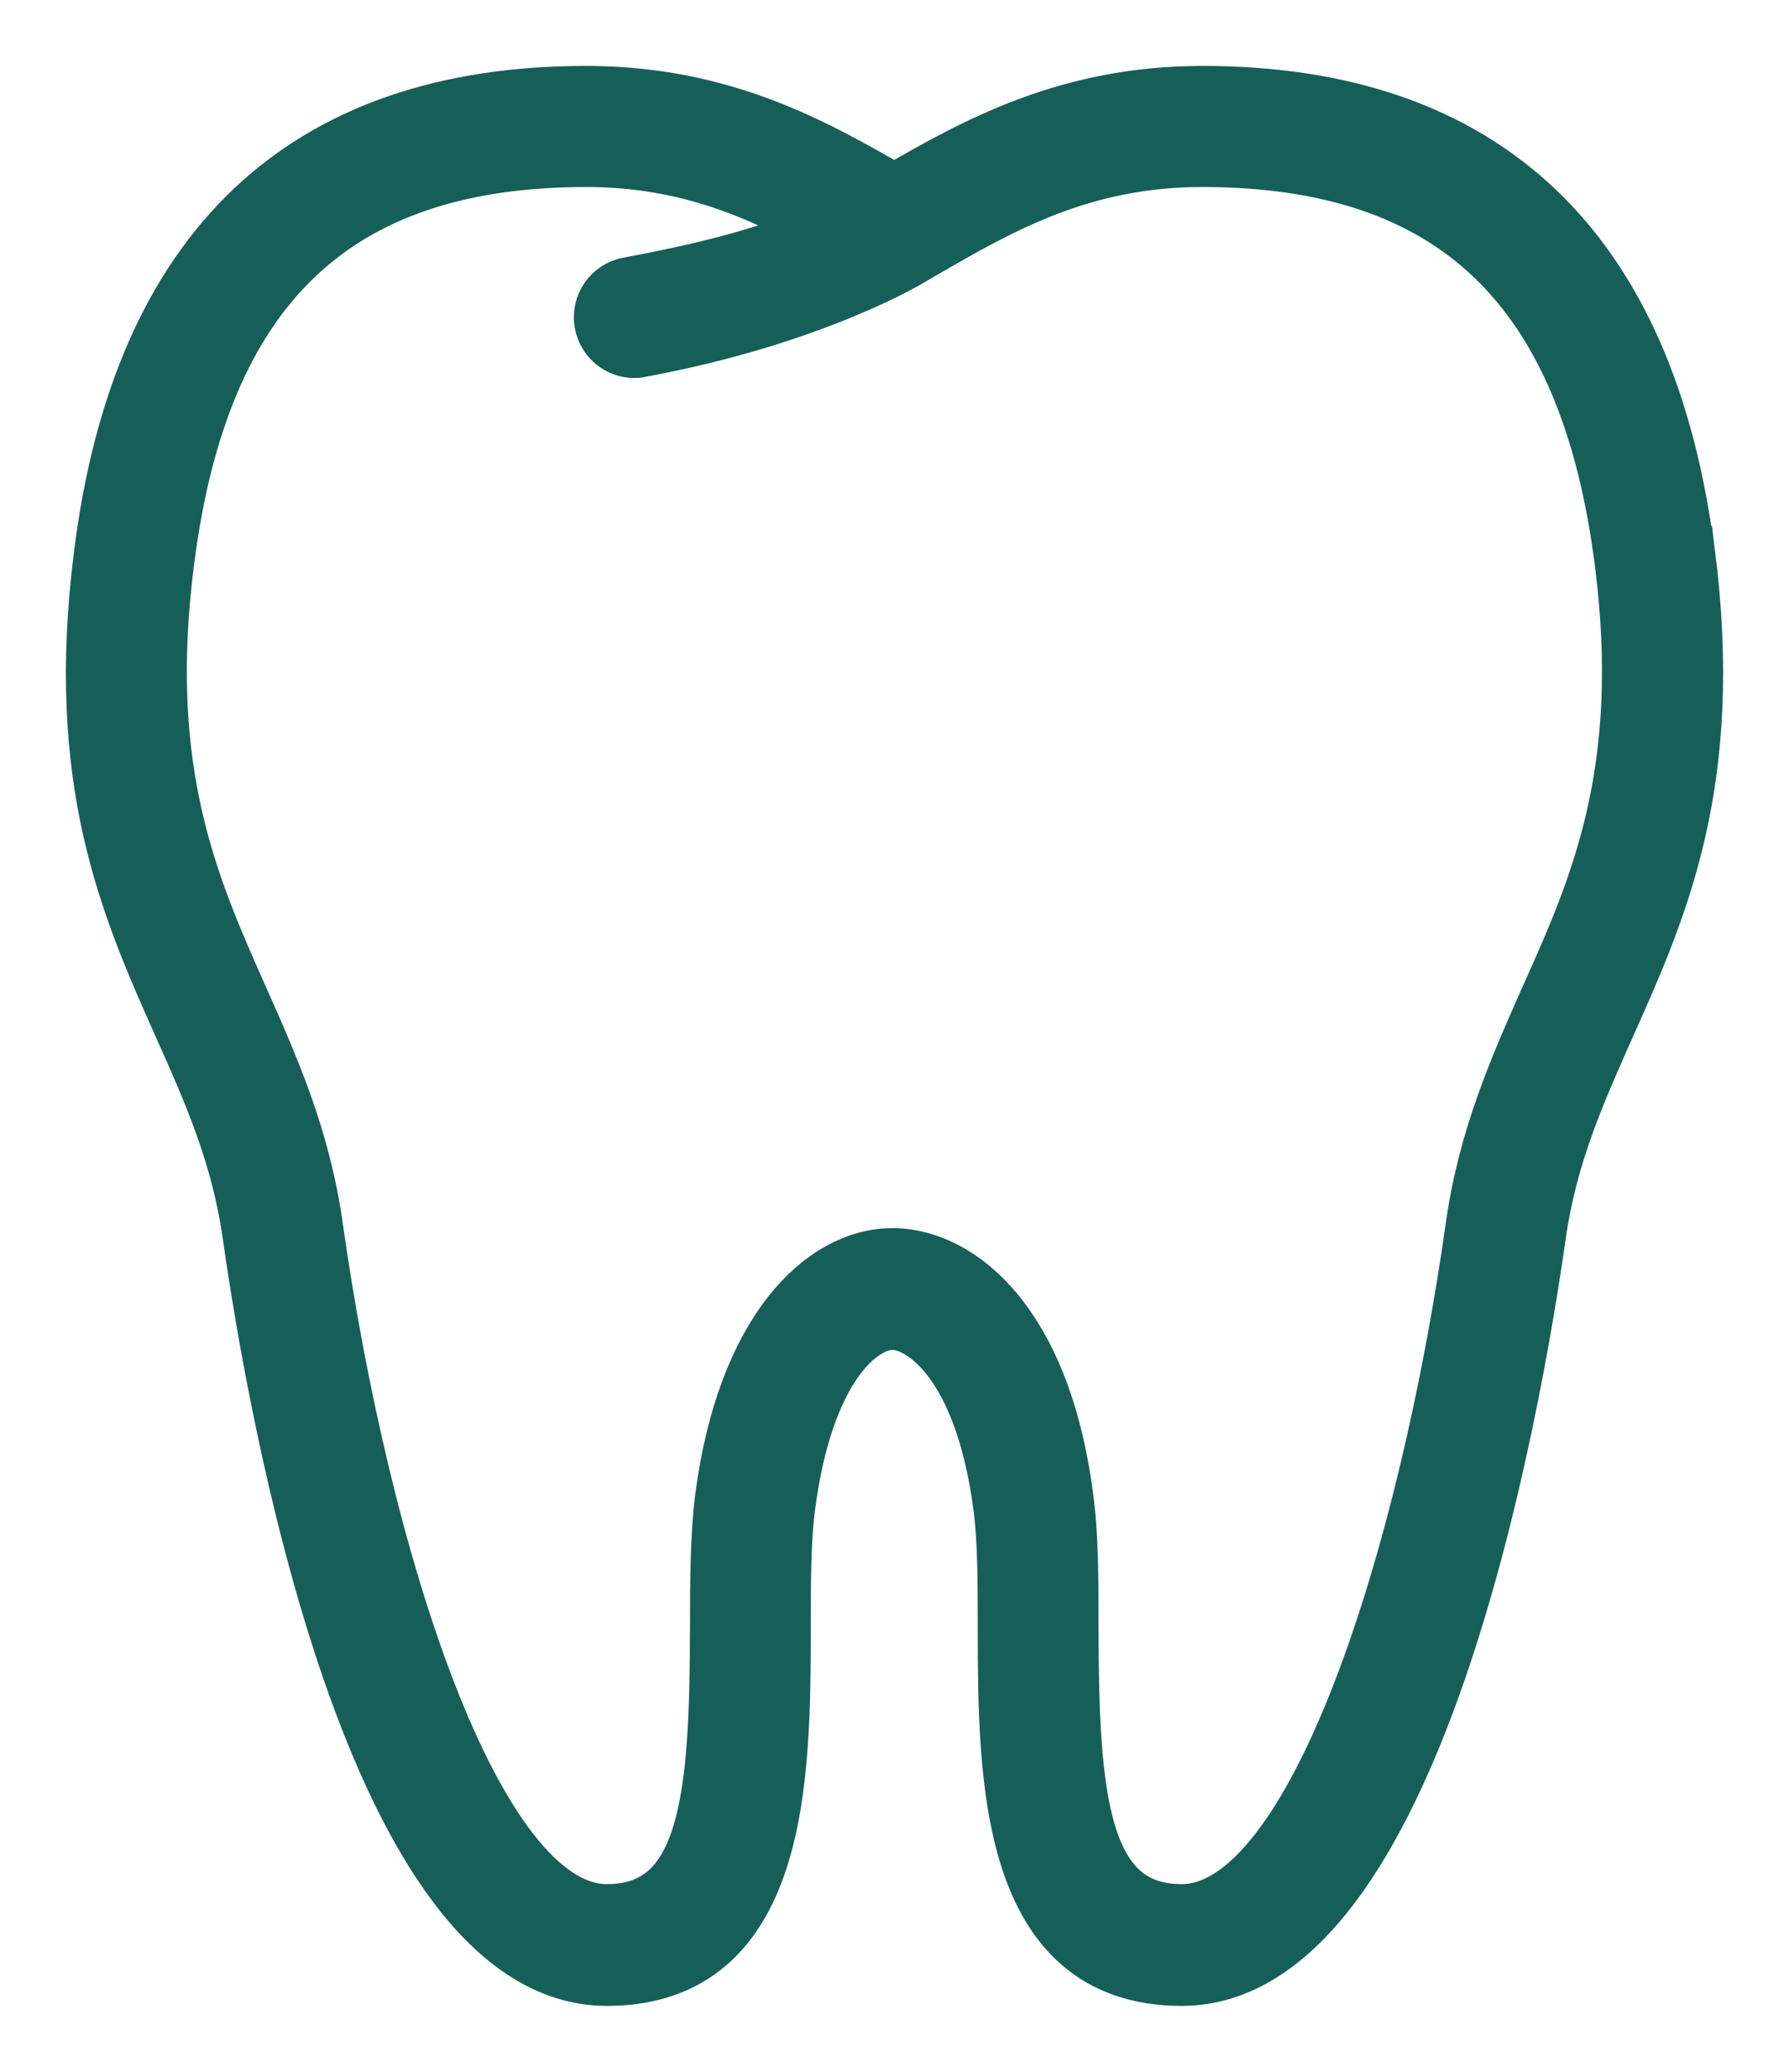
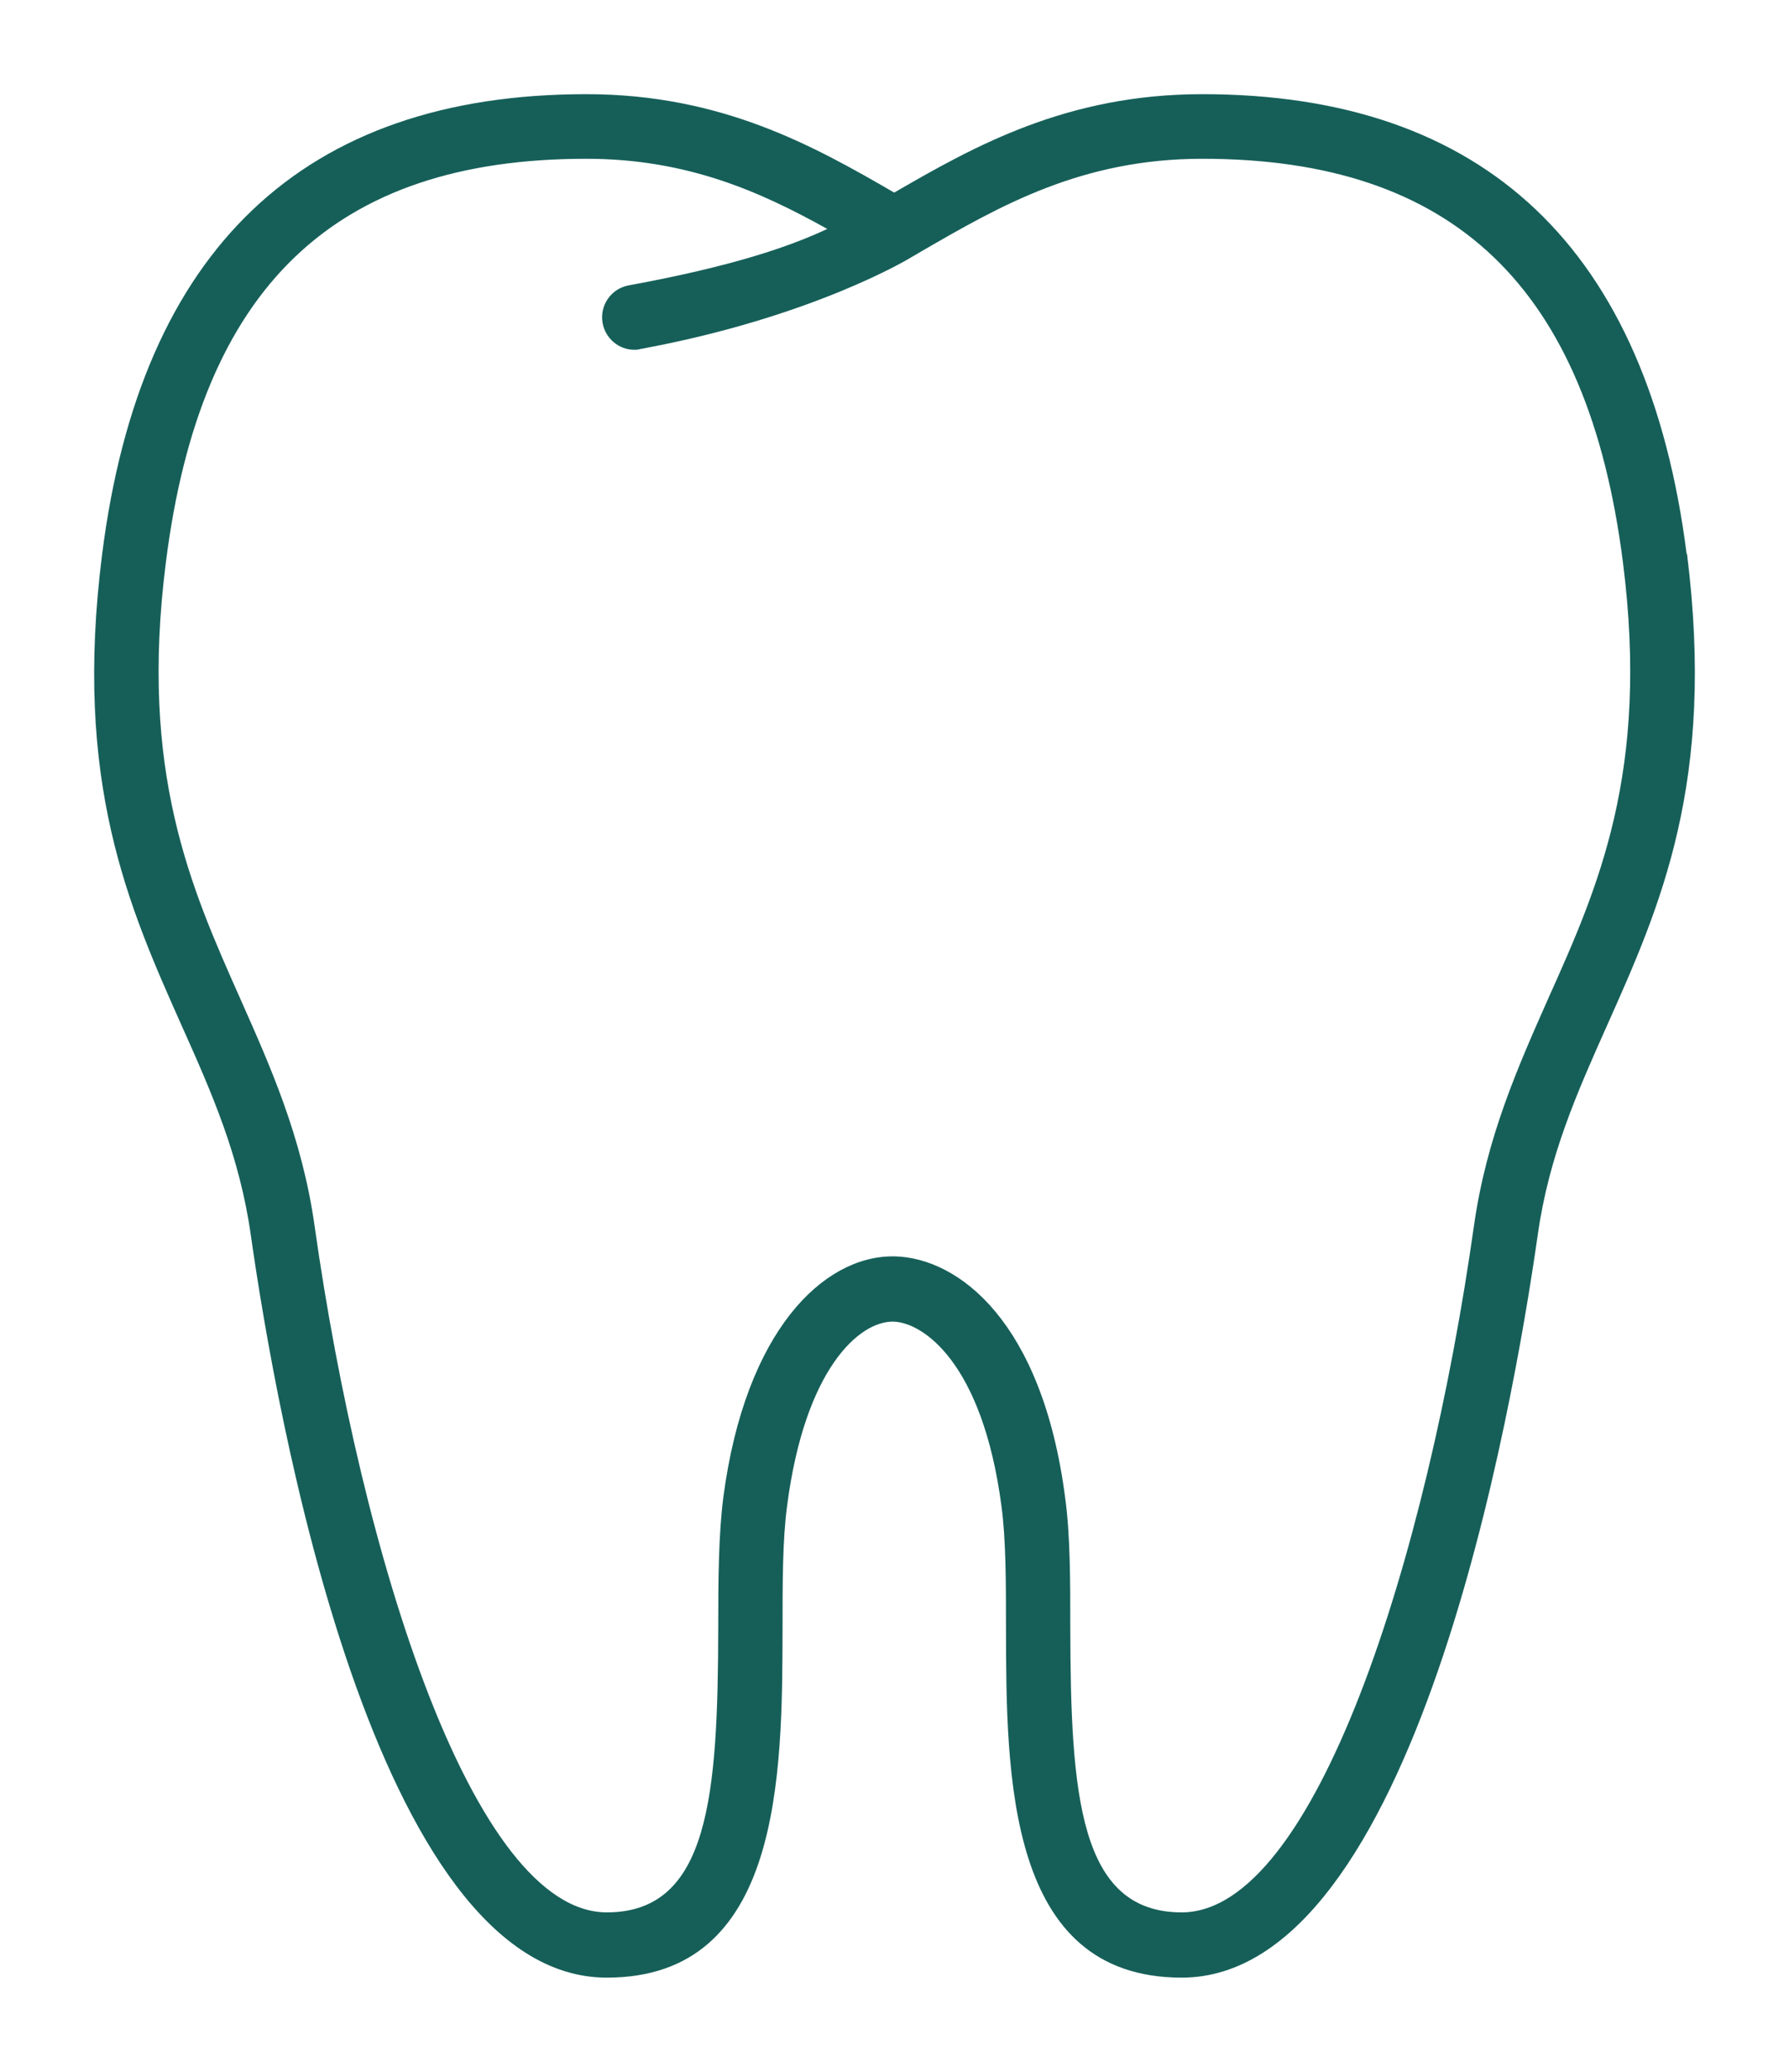
<svg xmlns="http://www.w3.org/2000/svg" fill="none" viewBox="0 0 19 22" height="22" width="19">
  <mask fill="black" height="22" width="19" y="0" x="0" maskUnits="userSpaceOnUse" id="path-1-outside-1_45_4907">
    <rect height="22" width="19" fill="white" />
    <path d="M17.913 5.883C17.5 2.641 15.77 1 12.769 1C11.333 1 10.355 1.548 9.497 2.045C8.639 1.548 7.662 1 6.226 1C3.225 1 1.495 2.645 1.085 5.883C0.777 8.303 1.362 9.617 1.929 10.89C2.247 11.6 2.545 12.272 2.664 13.117C2.927 14.966 3.973 21 6.445 21C8.301 21 8.308 18.855 8.311 17.293C8.311 16.81 8.311 16.352 8.359 15.993C8.547 14.538 9.125 14.028 9.487 14.034C9.798 14.041 10.434 14.462 10.636 15.993C10.684 16.352 10.684 16.807 10.684 17.293C10.687 18.859 10.694 21 12.55 21C15.021 21 16.067 14.966 16.331 13.117C16.45 12.269 16.751 11.6 17.069 10.886C17.636 9.617 18.221 8.303 17.917 5.883H17.913ZM16.443 10.603C16.122 11.328 15.787 12.076 15.654 13.017C15.158 16.528 13.972 20.307 12.55 20.307C11.46 20.307 11.371 19.055 11.367 17.286C11.367 16.779 11.367 16.3 11.312 15.9C11.07 14.041 10.188 13.362 9.508 13.341C9.497 13.341 9.491 13.341 9.48 13.341C8.745 13.341 7.915 14.128 7.682 15.9C7.631 16.3 7.628 16.779 7.628 17.286C7.624 19.055 7.535 20.307 6.445 20.307C5.023 20.307 3.837 16.528 3.341 13.017C3.208 12.076 2.873 11.328 2.551 10.603C2.025 9.421 1.478 8.197 1.762 5.969C2.131 3.048 3.55 1.686 6.226 1.686C7.296 1.686 8.072 2.034 8.786 2.431C8.38 2.621 7.778 2.828 6.674 3.031C6.489 3.066 6.366 3.245 6.4 3.431C6.431 3.597 6.575 3.714 6.735 3.714C6.756 3.714 6.776 3.714 6.797 3.707C8.636 3.369 9.668 2.738 9.668 2.738L9.791 2.666C10.625 2.183 11.49 1.686 12.769 1.686C15.442 1.686 16.864 3.048 17.236 5.969C17.52 8.197 16.973 9.421 16.443 10.603Z" />
  </mask>
  <path fill="#165F59" d="M17.913 5.883C17.5 2.641 15.77 1 12.769 1C11.333 1 10.355 1.548 9.497 2.045C8.639 1.548 7.662 1 6.226 1C3.225 1 1.495 2.645 1.085 5.883C0.777 8.303 1.362 9.617 1.929 10.89C2.247 11.6 2.545 12.272 2.664 13.117C2.927 14.966 3.973 21 6.445 21C8.301 21 8.308 18.855 8.311 17.293C8.311 16.81 8.311 16.352 8.359 15.993C8.547 14.538 9.125 14.028 9.487 14.034C9.798 14.041 10.434 14.462 10.636 15.993C10.684 16.352 10.684 16.807 10.684 17.293C10.687 18.859 10.694 21 12.55 21C15.021 21 16.067 14.966 16.331 13.117C16.45 12.269 16.751 11.6 17.069 10.886C17.636 9.617 18.221 8.303 17.917 5.883H17.913ZM16.443 10.603C16.122 11.328 15.787 12.076 15.654 13.017C15.158 16.528 13.972 20.307 12.55 20.307C11.46 20.307 11.371 19.055 11.367 17.286C11.367 16.779 11.367 16.3 11.312 15.9C11.07 14.041 10.188 13.362 9.508 13.341C9.497 13.341 9.491 13.341 9.48 13.341C8.745 13.341 7.915 14.128 7.682 15.9C7.631 16.3 7.628 16.779 7.628 17.286C7.624 19.055 7.535 20.307 6.445 20.307C5.023 20.307 3.837 16.528 3.341 13.017C3.208 12.076 2.873 11.328 2.551 10.603C2.025 9.421 1.478 8.197 1.762 5.969C2.131 3.048 3.55 1.686 6.226 1.686C7.296 1.686 8.072 2.034 8.786 2.431C8.38 2.621 7.778 2.828 6.674 3.031C6.489 3.066 6.366 3.245 6.4 3.431C6.431 3.597 6.575 3.714 6.735 3.714C6.756 3.714 6.776 3.714 6.797 3.707C8.636 3.369 9.668 2.738 9.668 2.738L9.791 2.666C10.625 2.183 11.49 1.686 12.769 1.686C15.442 1.686 16.864 3.048 17.236 5.969C17.52 8.197 16.973 9.421 16.443 10.603Z" />
-   <path mask="url(#path-1-outside-1_45_4907)" stroke-width="0.6" stroke="#165F59" d="M17.913 5.883C17.5 2.641 15.77 1 12.769 1C11.333 1 10.355 1.548 9.497 2.045C8.639 1.548 7.662 1 6.226 1C3.225 1 1.495 2.645 1.085 5.883C0.777 8.303 1.362 9.617 1.929 10.89C2.247 11.6 2.545 12.272 2.664 13.117C2.927 14.966 3.973 21 6.445 21C8.301 21 8.308 18.855 8.311 17.293C8.311 16.81 8.311 16.352 8.359 15.993C8.547 14.538 9.125 14.028 9.487 14.034C9.798 14.041 10.434 14.462 10.636 15.993C10.684 16.352 10.684 16.807 10.684 17.293C10.687 18.859 10.694 21 12.55 21C15.021 21 16.067 14.966 16.331 13.117C16.45 12.269 16.751 11.6 17.069 10.886C17.636 9.617 18.221 8.303 17.917 5.883H17.913ZM16.443 10.603C16.122 11.328 15.787 12.076 15.654 13.017C15.158 16.528 13.972 20.307 12.55 20.307C11.46 20.307 11.371 19.055 11.367 17.286C11.367 16.779 11.367 16.3 11.312 15.9C11.07 14.041 10.188 13.362 9.508 13.341C9.497 13.341 9.491 13.341 9.48 13.341C8.745 13.341 7.915 14.128 7.682 15.9C7.631 16.3 7.628 16.779 7.628 17.286C7.624 19.055 7.535 20.307 6.445 20.307C5.023 20.307 3.837 16.528 3.341 13.017C3.208 12.076 2.873 11.328 2.551 10.603C2.025 9.421 1.478 8.197 1.762 5.969C2.131 3.048 3.55 1.686 6.226 1.686C7.296 1.686 8.072 2.034 8.786 2.431C8.38 2.621 7.778 2.828 6.674 3.031C6.489 3.066 6.366 3.245 6.4 3.431C6.431 3.597 6.575 3.714 6.735 3.714C6.756 3.714 6.776 3.714 6.797 3.707C8.636 3.369 9.668 2.738 9.668 2.738L9.791 2.666C10.625 2.183 11.49 1.686 12.769 1.686C15.442 1.686 16.864 3.048 17.236 5.969C17.52 8.197 16.973 9.421 16.443 10.603Z" />
</svg>